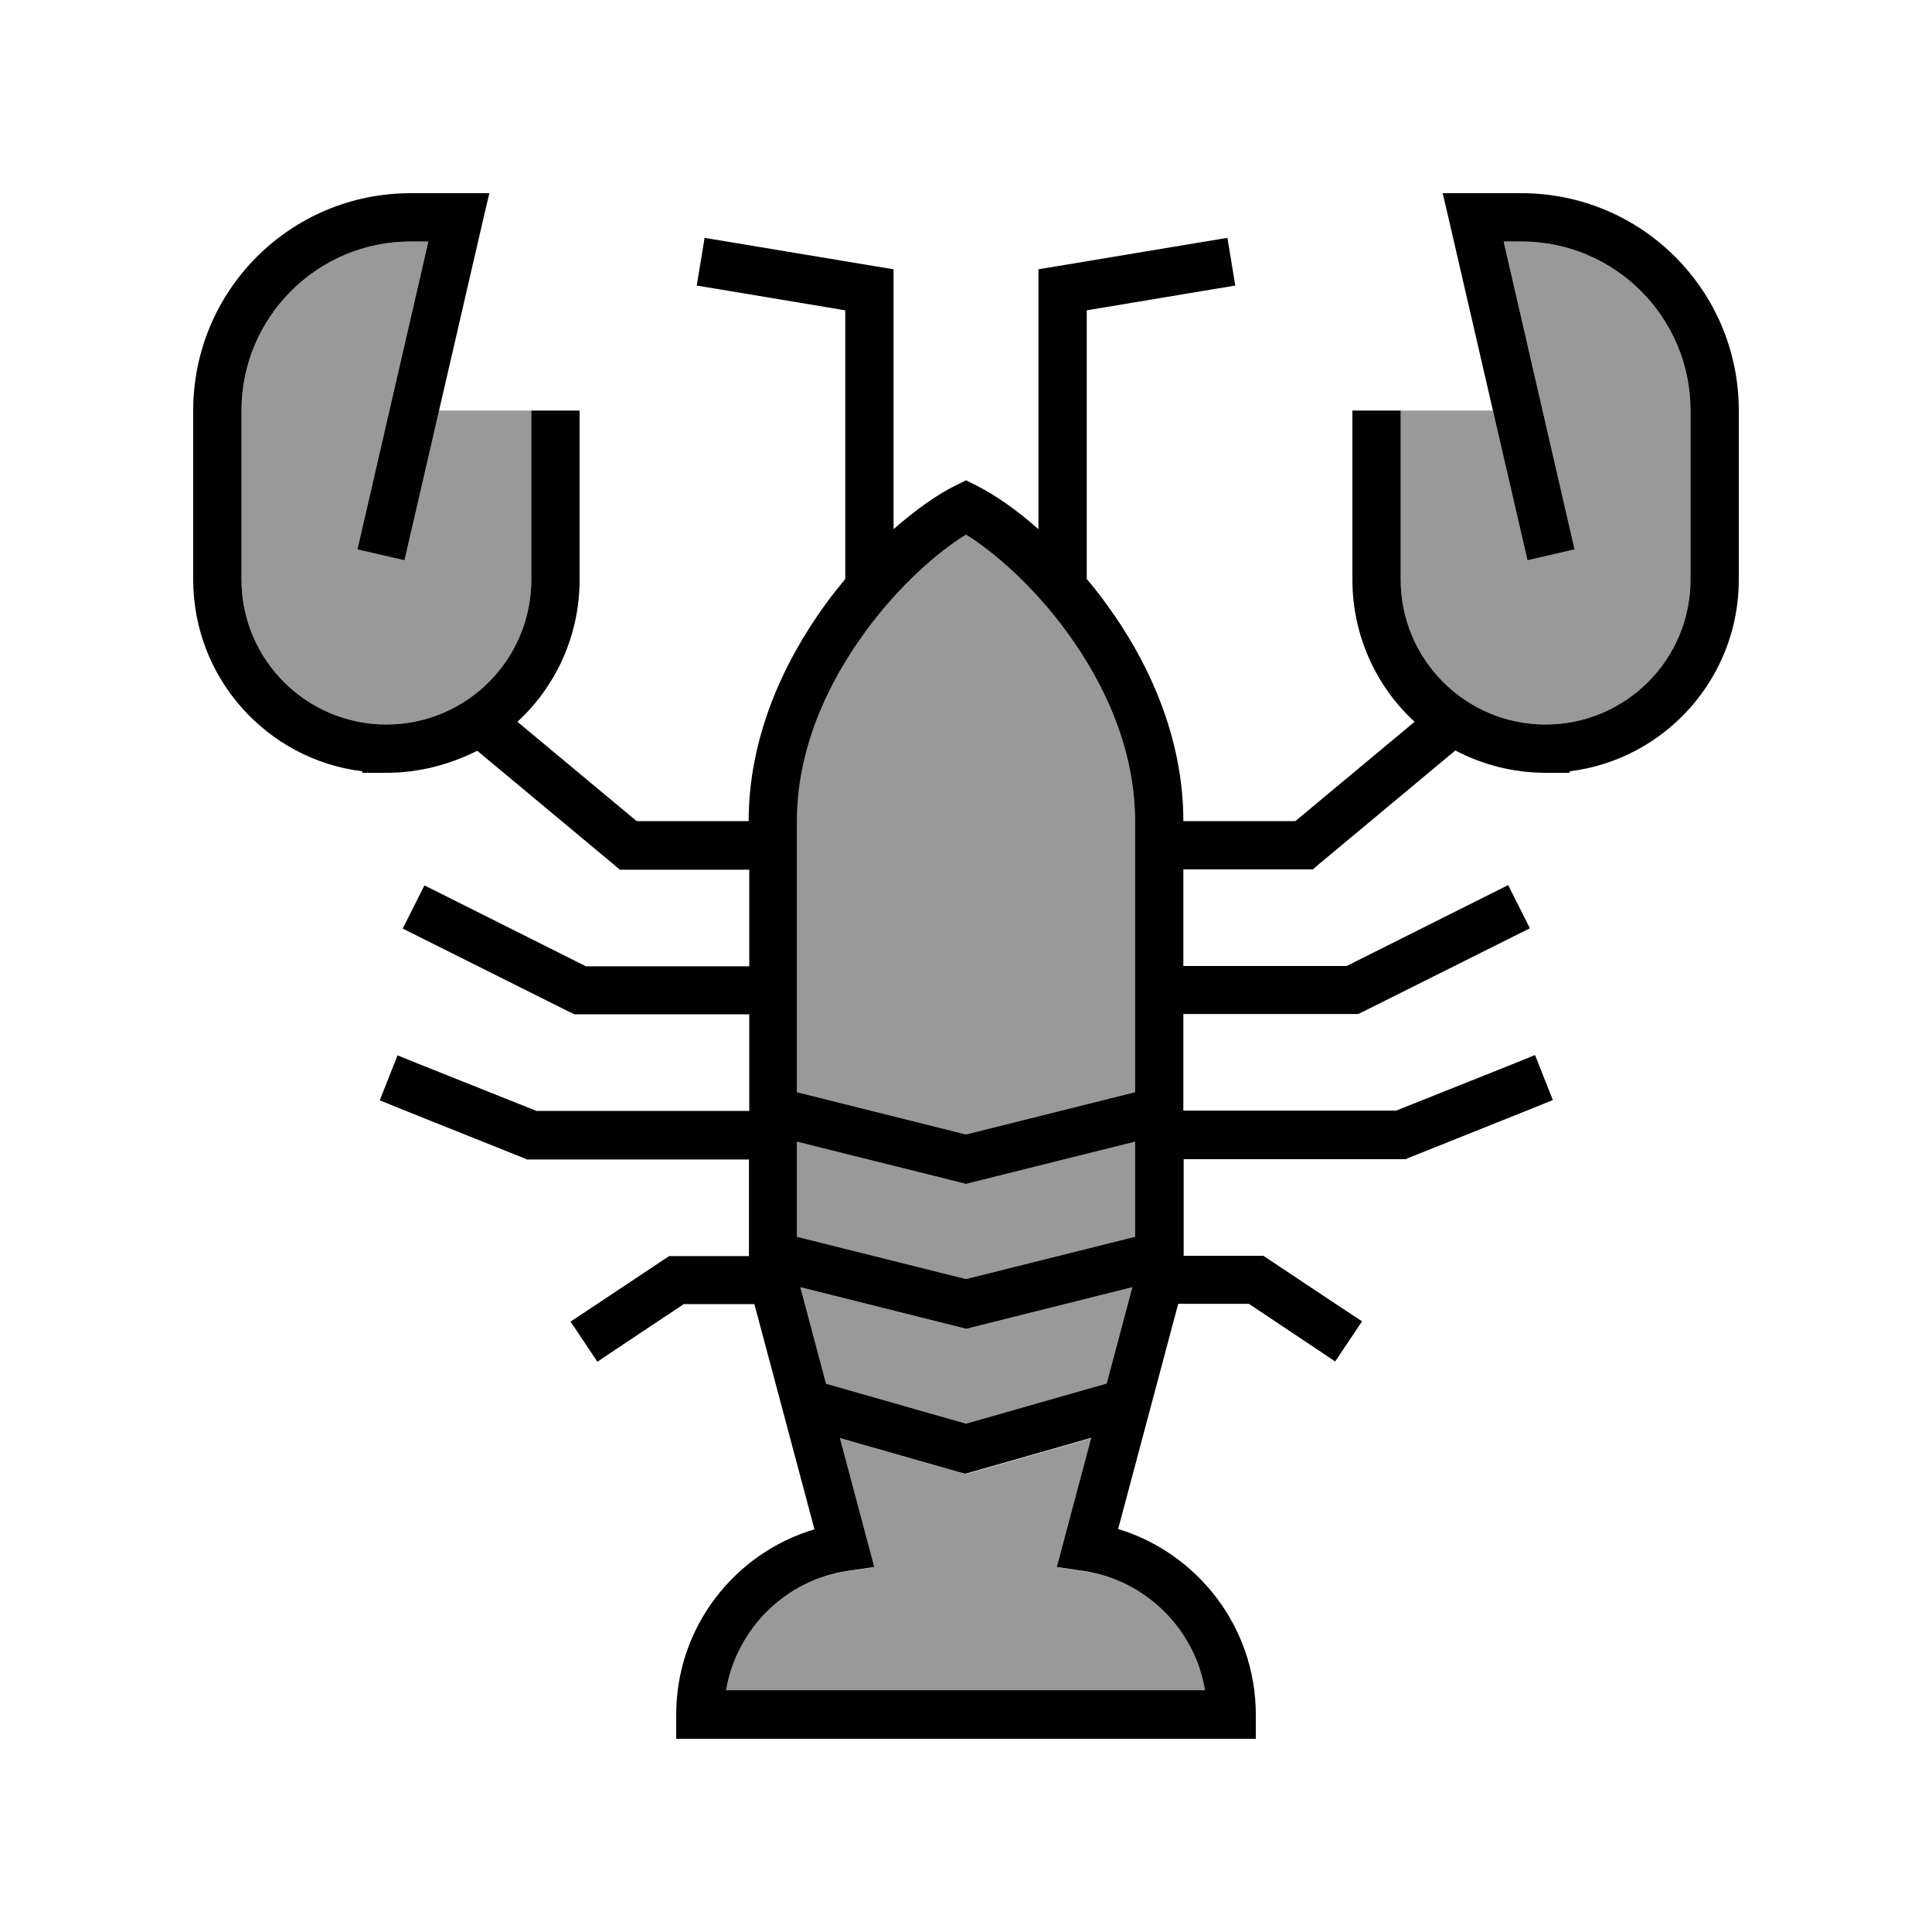
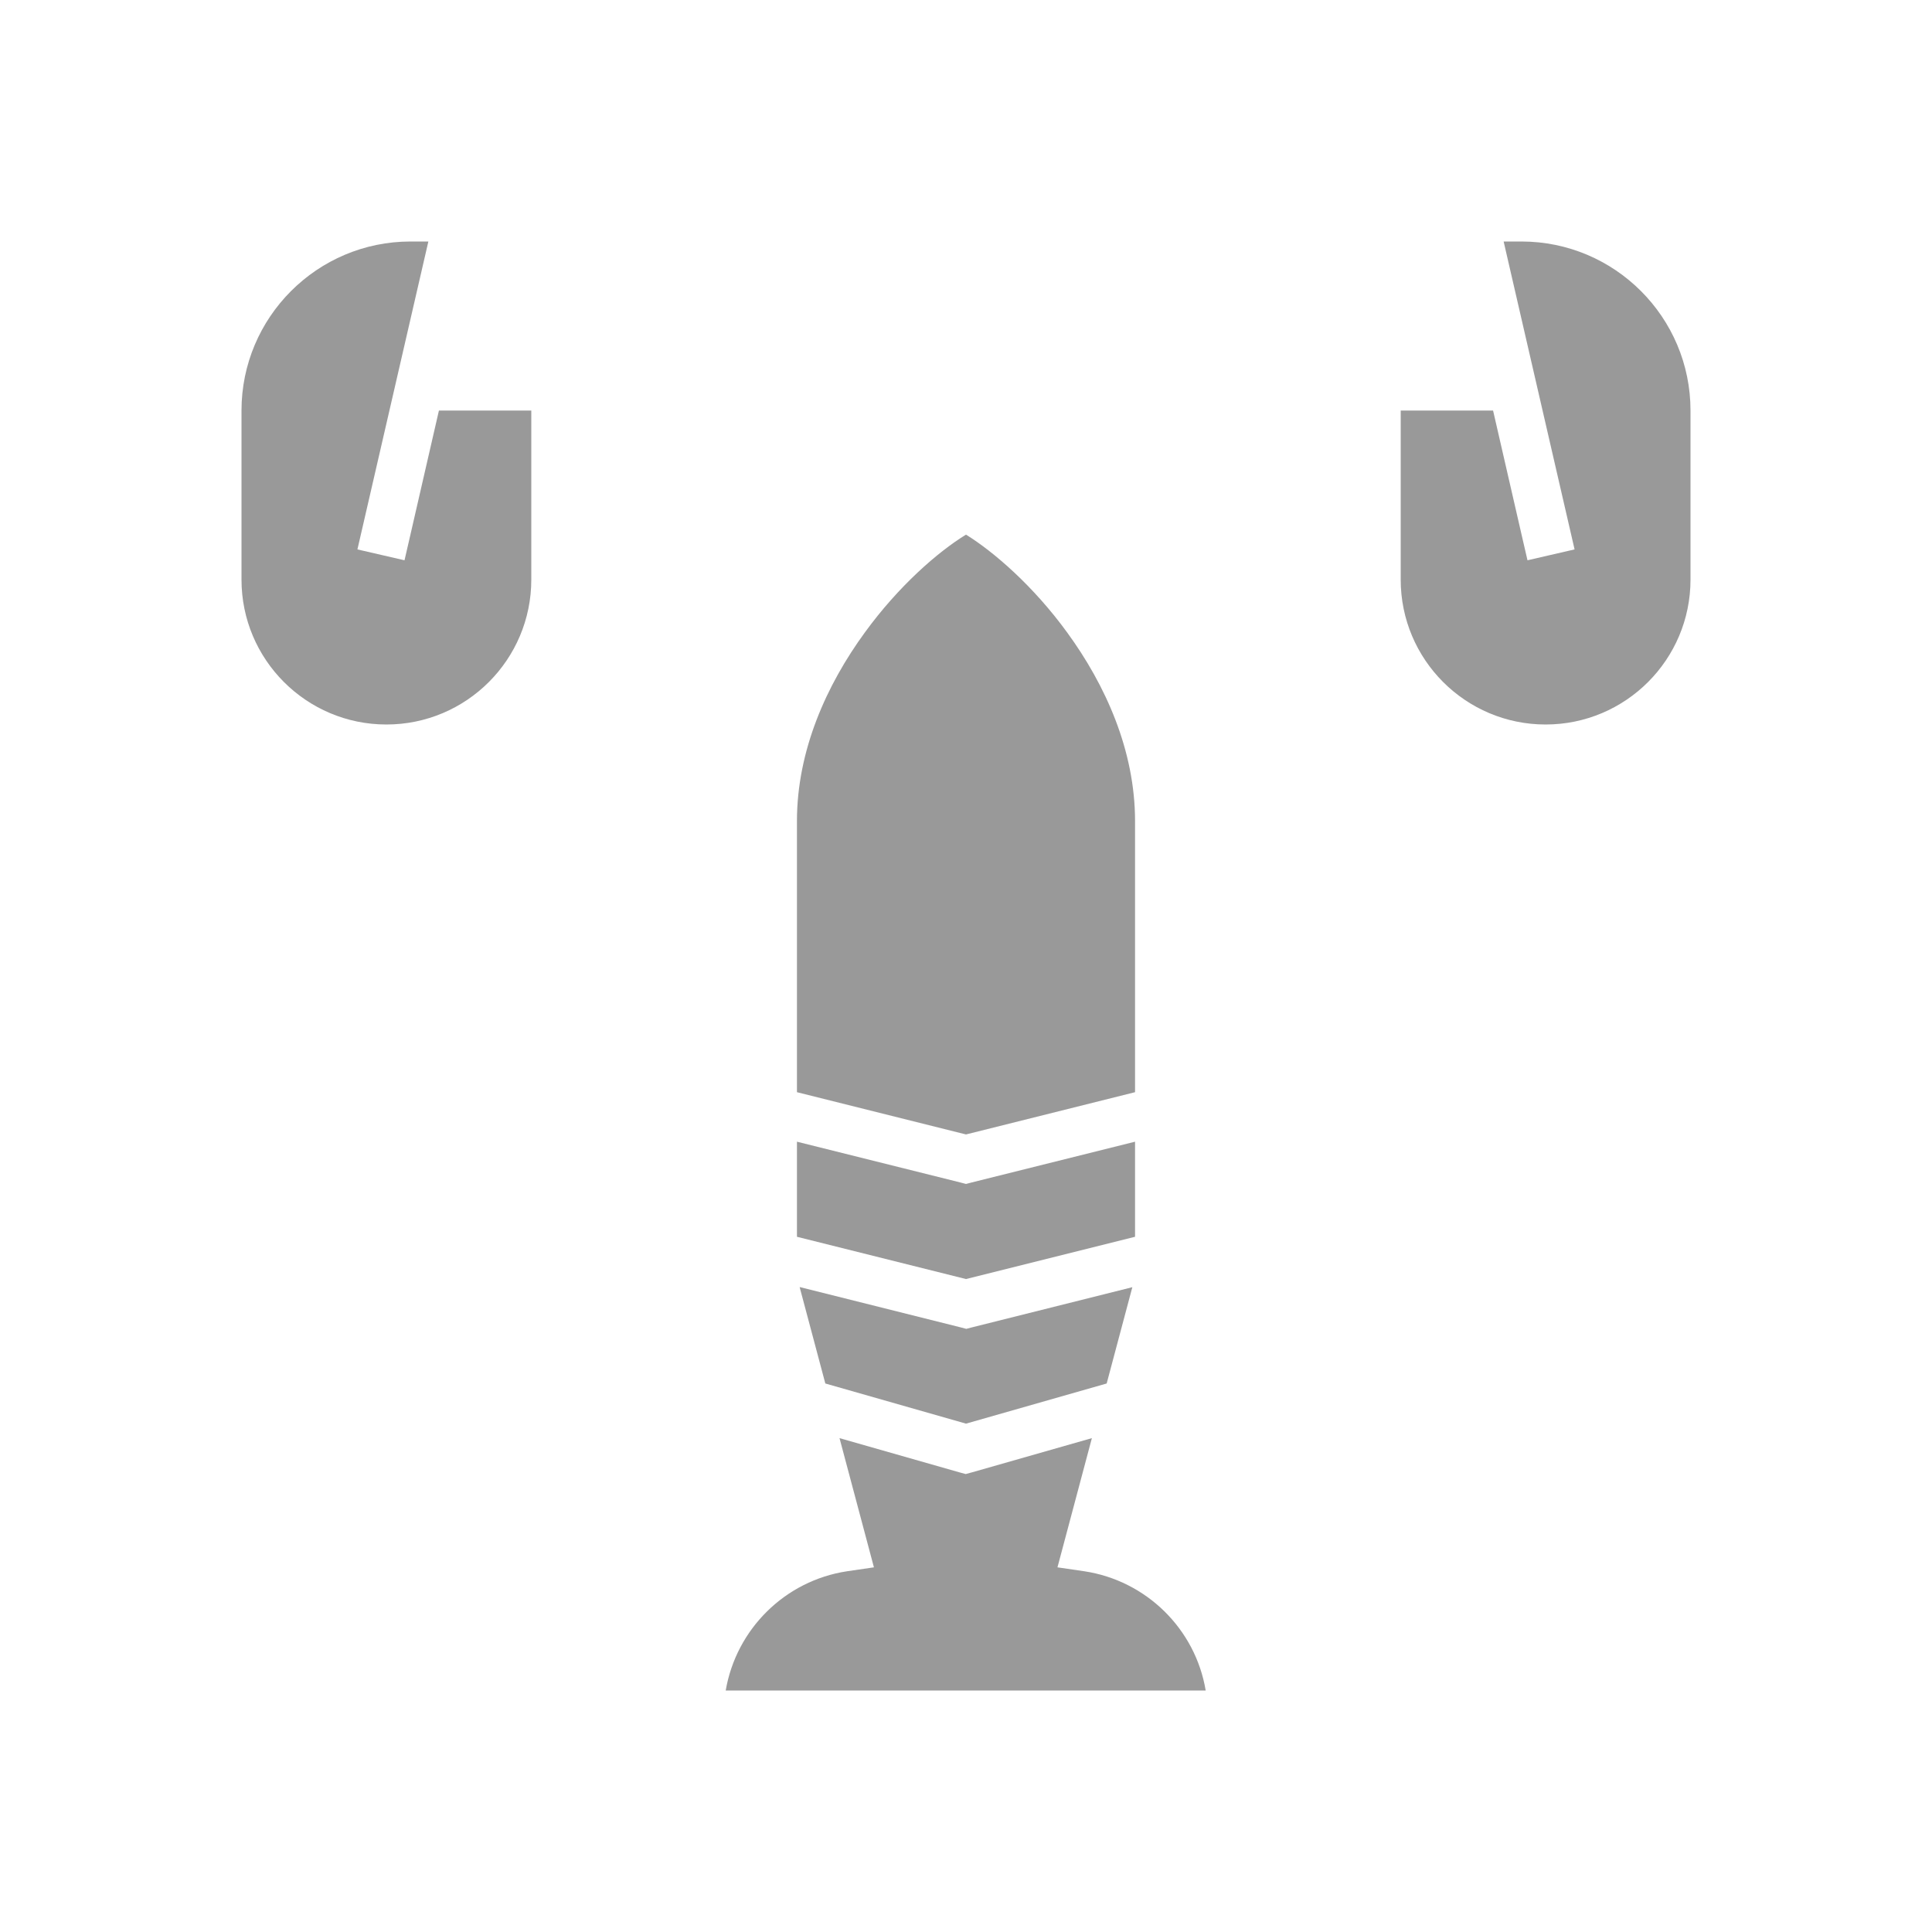
<svg xmlns="http://www.w3.org/2000/svg" viewBox="0 0 640 640">
  <path opacity=".4" fill="currentColor" d="M80 136L80 192C80 218.5 101.5 240 128 240C154.5 240 176 218.5 176 192L176 136C189 136 178.8 136 145.4 136L135.8 177.8L134 185.6L118.4 182L120.2 174.2L141.9 80L136 80C105.1 80 80 105.1 80 136zM240.7 560L399.4 560C396 539.6 379.7 523.6 359.2 520.5L350.3 519.2C350.7 517.7 354.5 503.4 361.7 476.4L322.1 487.7L319.9 488.3L317.7 487.7L278.1 476.4C285.3 503.4 289.1 517.7 289.5 519.2L280.6 520.5C260.1 523.6 243.9 539.6 240.4 560zM264 272L264 361.8L320 375.8L376 361.8L376 272C376 248.6 366.2 226.9 353.5 209.5C342.3 194.1 329.2 182.8 320 177.1C310.7 182.8 297.7 194.1 286.5 209.5C273.8 226.9 264 248.6 264 272zM264 378.2L264 409.7L320 423.7L376 409.7L376 378.2L321.9 391.7L320 392.2L318.1 391.7L264 378.2zM264.9 426.4L273.4 458.3L320 471.6L366.6 458.3L375.1 426.4L322 439.7L320.1 440.2L318.2 439.7L265.1 426.4zM456 136C458.7 136 461.3 136 464 136L464 192C464 218.5 485.5 240 512 240C538.5 240 560 218.5 560 192L560 136C560 105.1 534.9 80 504 80L498.1 80L519.8 174.2L521.6 182L506 185.6L504.2 177.8L494.6 136L456 136z" />
-   <path fill="currentColor" d="M136 80C105.1 80 80 105.1 80 136L80 192C80 218.5 101.5 240 128 240C154.5 240 176 218.5 176 192L176 136L192 136L192 192C192 210.6 184.1 227.4 171.4 239.1L210.9 272L248 272C248 244.2 259.6 219.2 273.5 200.1C275.6 197.2 277.8 194.5 280 191.8L280 102.8L238.7 95.9L230.8 94.6L233.4 78.8L241.3 80.1L289.3 88.1L296 89.2L296 175.3C303.4 168.8 310.5 163.8 316.4 160.9L320 159.1L323.6 160.9C329.5 163.9 336.7 168.8 344 175.3L344 89.2L350.7 88.1L398.7 80.1L406.6 78.8L409.2 94.6L401.3 95.9L360 102.8L360 191.8C362.2 194.4 364.4 197.2 366.5 200.1C380.5 219.2 392 244.2 392 272L429.1 272L468.6 239.1C455.9 227.4 448 210.6 448 192L448 136L464 136L464 192C464 218.5 485.5 240 512 240C538.5 240 560 218.5 560 192L560 136C560 105.1 534.9 80 504 80L498.1 80L519.8 174.2L521.6 182L506 185.6L504.2 177.8L480.2 73.8L477.9 64L504 64C543.8 64 576 96.2 576 136L576 192C576 224.6 551.6 251.6 520 255.5L520 256L512 256C501.2 256 491.1 253.3 482.1 248.6L437.1 286.1L434.9 288L392 288L392 320L446.1 320L492.4 296.8L499.6 293.2L506.8 307.5L499.6 311.1L451.6 335.1L449.9 335.9L392 335.9L392 367.9L462.5 367.9L501.1 352.5L508.5 349.5L514.4 364.4L507 367.4L467 383.4L465.6 384L392.1 384L392.1 416L418.5 416L444.5 433.3L451.2 437.7L442.3 451C440.4 449.7 430.9 443.4 413.7 431.9L390.3 431.9L370.4 506.5C396.7 514.5 416 539 416 568L416 576L224 576L224 568C224 539 243.3 514.5 269.8 506.6L249.9 432L226.5 432C209.3 443.5 199.7 449.8 197.9 451.1L189 437.8C190.5 436.8 200.8 430 219.7 417.4L221.7 416.1L248.1 416.1L248.1 384.1L174.6 384.1L173.2 383.5L133.2 367.5L125.8 364.5L131.7 349.6L139.1 352.6L177.7 368L248.2 368L248.2 336L190.3 336L188.6 335.2L140.6 311.2L133.4 307.6L140.6 293.3L147.8 296.9L194.1 320.1L248.2 320.1L248.2 288.1L205.3 288.1L203.1 286.2L158.1 248.7C148.9 253.3 138.8 256 128 256L120 256L120 255.5C88.4 251.6 64 224.6 64 192L64 136C64 96.2 96.2 64 136 64L162.1 64L159.8 73.8L135.8 177.8L134 185.6L118.4 182L120.2 174.2L141.9 80L136 80zM264 320L264 361.8L320 375.8L376 361.8L376 272C376 248.6 366.2 226.9 353.5 209.5C342.3 194.1 329.2 182.8 320 177.1C310.7 182.8 297.7 194.1 286.5 209.5C273.8 226.9 264 248.6 264 272L264 320zM264 378.2L264 409.7L320 423.7L376 409.7L376 378.2L321.9 391.7L320 392.2L318.1 391.7L264 378.2zM273.4 458.3L320 471.6L366.6 458.3L375.1 426.4L322 439.7L320.1 440.2L318.2 439.7L265.1 426.4L273.6 458.3zM278.2 476.3C285.4 503.3 289.2 517.6 289.6 519.1L280.7 520.4C260.2 523.5 244 539.5 240.5 559.9L399.2 559.9C395.8 539.5 379.5 523.5 359 520.4L350.1 519.1C350.5 517.6 354.3 503.3 361.5 476.3L321.9 487.6L319.7 488.2L317.5 487.6L277.9 476.3z" />
</svg>